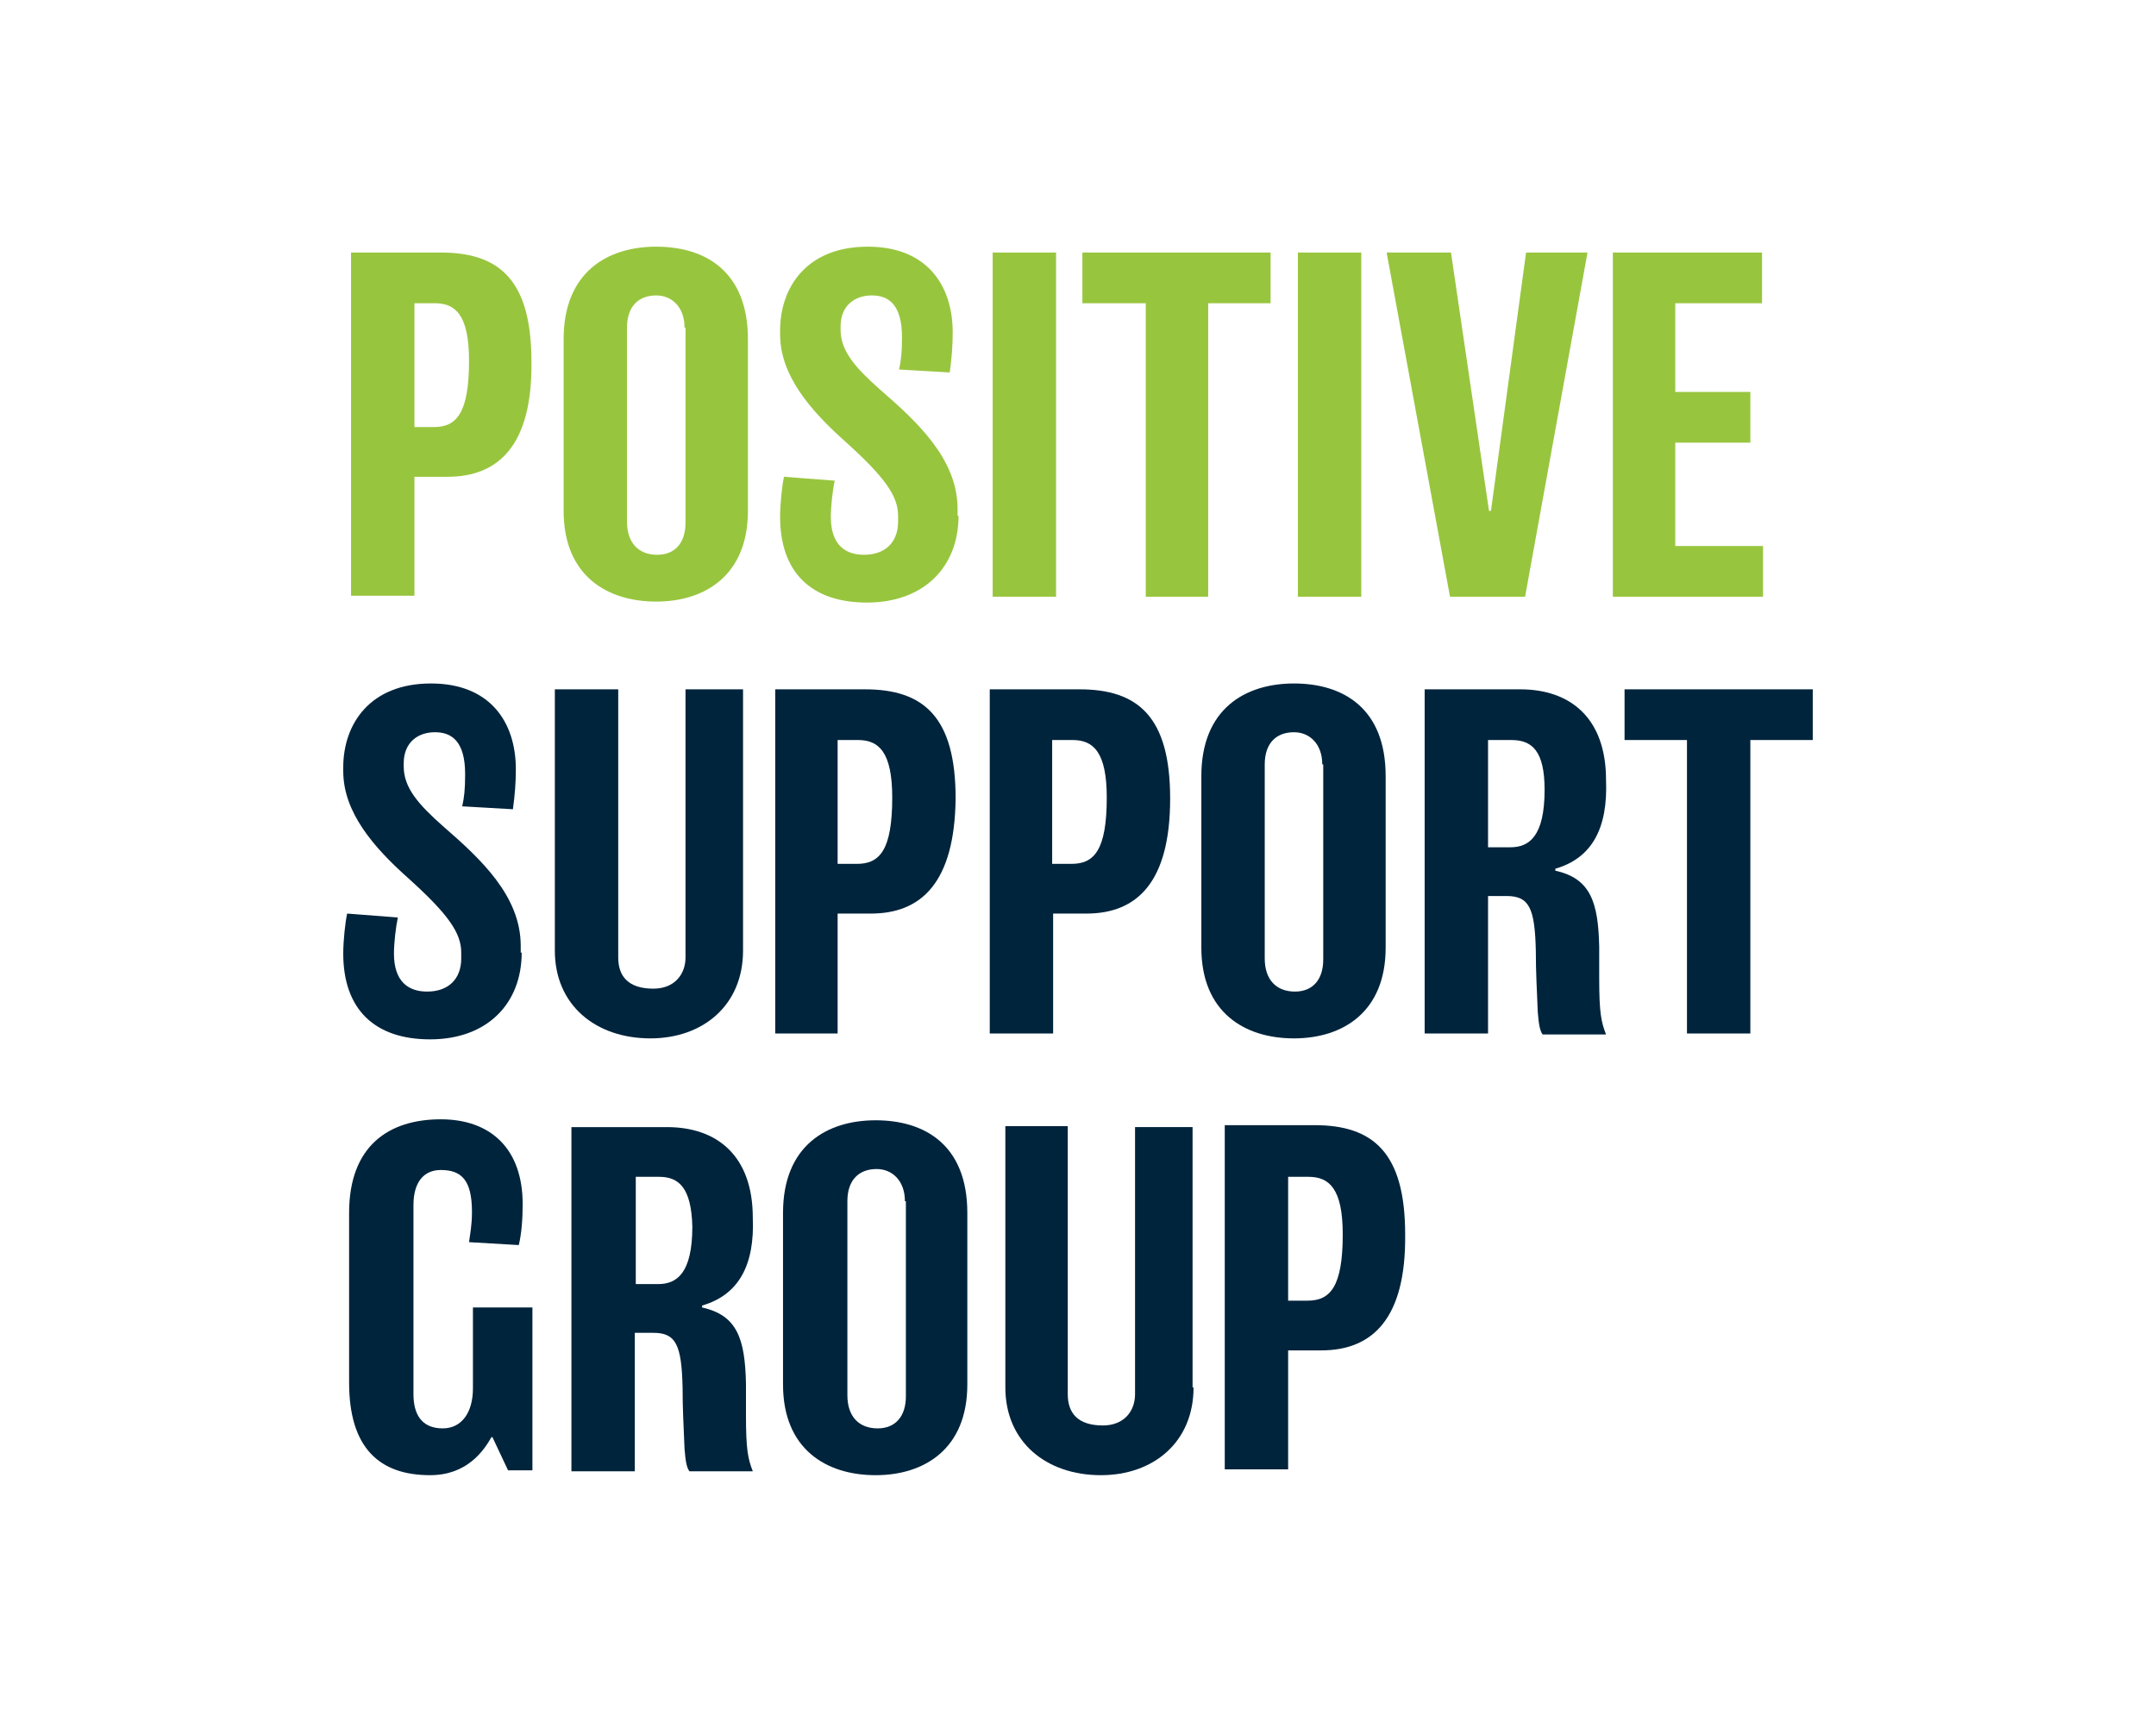
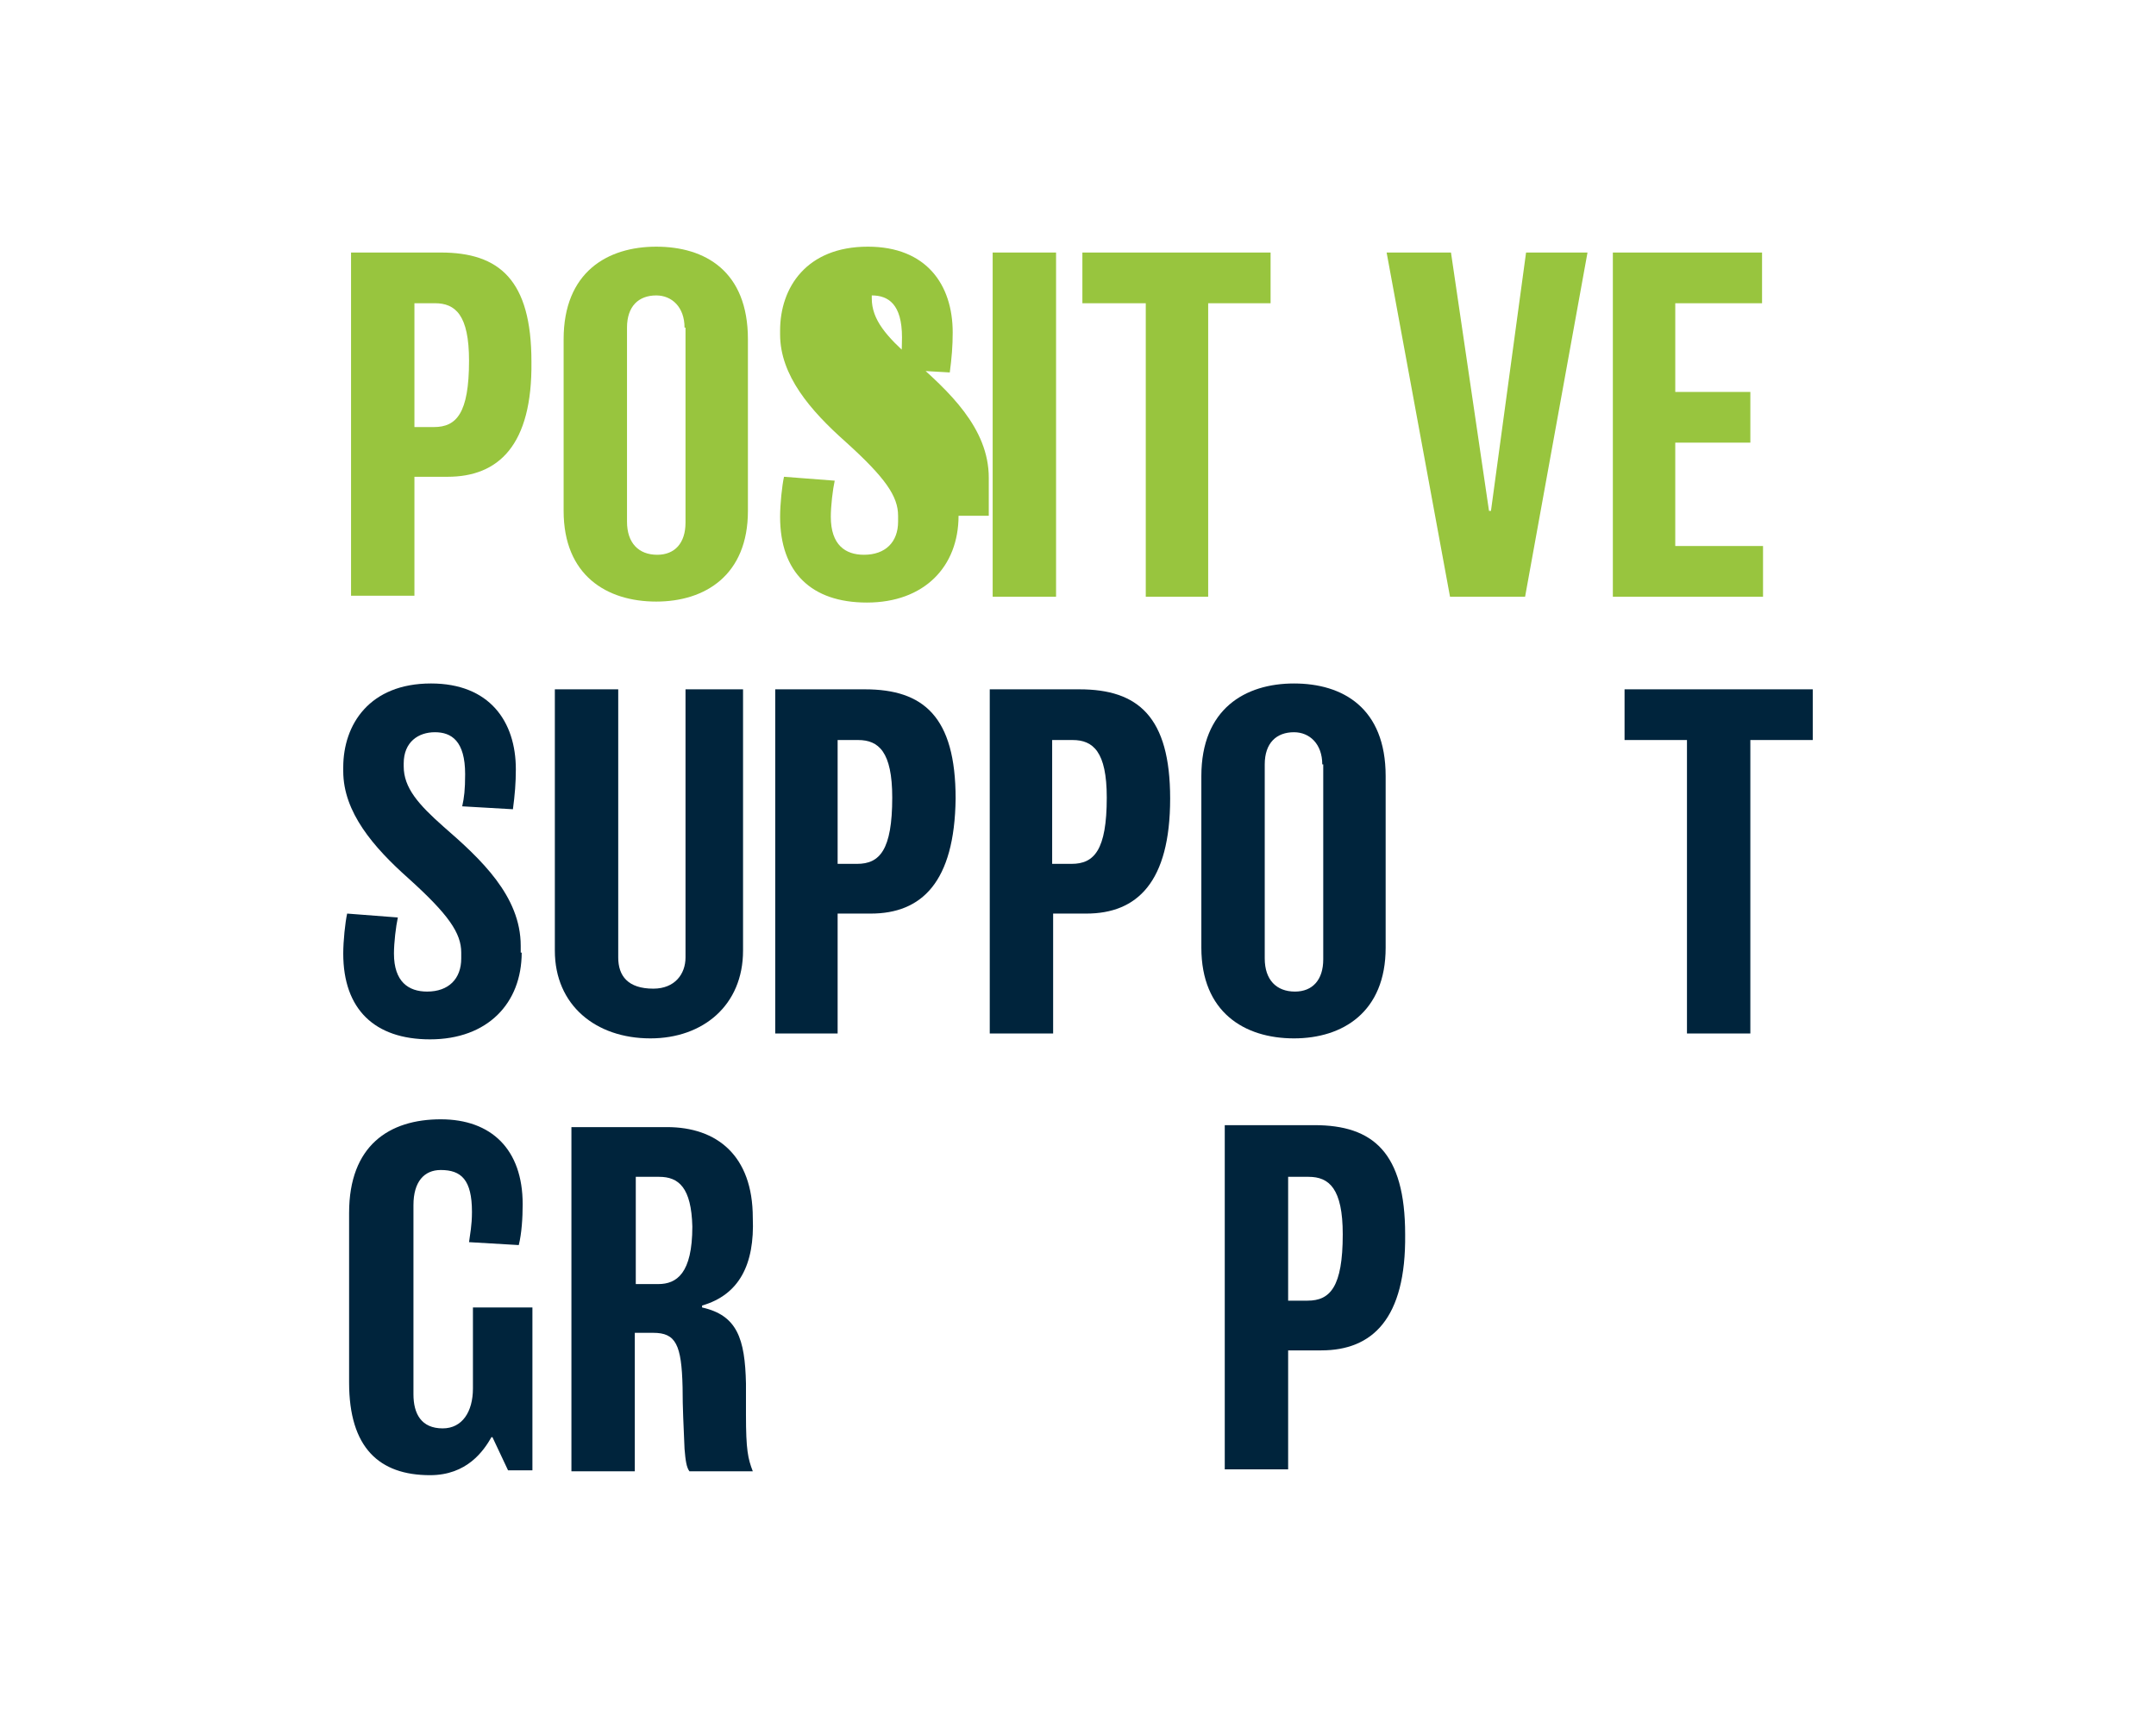
<svg xmlns="http://www.w3.org/2000/svg" version="1.1" id="Layer_1" x="0px" y="0px" viewBox="0 0 221.1 176.6" style="enable-background:new 0 0 221.1 176.6;" xml:space="preserve">
  <style type="text/css">
	.st0{fill:#98C53E;}
	.st1{fill:#00243C;}
</style>
  <path class="st0" d="M45.9,48.9h-3.4v12.2h-6.5V25.9h9.2c6,0,9.3,2.8,9.3,11.2C54.6,45.7,51.1,48.9,45.9,48.9z M44.6,31.1h-2.1v12.7  h2c2.3,0,3.6-1.4,3.6-6.8C48.1,32.3,46.7,31.1,44.6,31.1z" />
  <path class="st0" d="M76.7,52.4c0,6.6-4.4,9.3-9.4,9.3c-5.1,0-9.5-2.7-9.5-9.3V34.8c0-6.9,4.5-9.5,9.5-9.5c5,0,9.4,2.5,9.4,9.5V52.4  z M70.2,33.6c0-2.1-1.3-3.3-2.9-3.3c-1.8,0-3,1.1-3,3.3v19.9c0,2.2,1.2,3.4,3.1,3.4c1.8,0,2.9-1.2,2.9-3.3V33.6z" />
-   <path class="st0" d="M98.3,52.9c0,5.2-3.5,8.9-9.4,8.9c-5.7,0-8.9-3.1-8.9-8.8c0-1.3,0.2-3.2,0.4-4.1l5.2,0.4  c-0.2,0.9-0.4,2.6-0.4,3.7c0,2.9,1.5,3.9,3.4,3.9c2.2,0,3.5-1.3,3.5-3.4v-0.6c0-2-1.3-3.9-5.4-7.6c-3.6-3.2-6.7-6.8-6.7-11v-0.4  c0-4.4,2.7-8.6,9-8.6c6,0,8.7,3.9,8.7,8.8c0,1.4-0.1,2.6-0.3,4.1l-5.2-0.3c0.2-0.9,0.3-1.7,0.3-3.3c0-3.4-1.4-4.3-3.1-4.3  c-1.7,0-3.2,1-3.2,3.2v0.3c0,2.2,1.5,3.9,4.1,6.2c3.8,3.3,7.9,7.1,7.9,12.2V52.9z" />
+   <path class="st0" d="M98.3,52.9c0,5.2-3.5,8.9-9.4,8.9c-5.7,0-8.9-3.1-8.9-8.8c0-1.3,0.2-3.2,0.4-4.1l5.2,0.4  c-0.2,0.9-0.4,2.6-0.4,3.7c0,2.9,1.5,3.9,3.4,3.9c2.2,0,3.5-1.3,3.5-3.4v-0.6c0-2-1.3-3.9-5.4-7.6c-3.6-3.2-6.7-6.8-6.7-11v-0.4  c0-4.4,2.7-8.6,9-8.6c6,0,8.7,3.9,8.7,8.8c0,1.4-0.1,2.6-0.3,4.1l-5.2-0.3c0.2-0.9,0.3-1.7,0.3-3.3c0-3.4-1.4-4.3-3.1-4.3  v0.3c0,2.2,1.5,3.9,4.1,6.2c3.8,3.3,7.9,7.1,7.9,12.2V52.9z" />
  <path class="st0" d="M108.3,61.2h-6.5V25.9h6.5V61.2z" />
  <path class="st0" d="M130.4,31.1h-6.5v30.1h-6.4V31.1h-6.5v-5.2h19.3V31.1z" />
-   <path class="st0" d="M139.6,61.2h-6.5V25.9h6.5V61.2z" />
  <path class="st0" d="M162.8,25.9l-6.4,35.3h-7.7l-6.5-35.3h6.6l3.9,26.5h0.2l3.6-26.5H162.8z" />
  <path class="st0" d="M180.8,61.2h-15.4V25.9h15.3v5.2h-8.9v9.1h7.7v5.2h-7.7V56h9V61.2z" />
  <path class="st1" d="M53.5,97.7c0,5.2-3.5,8.9-9.4,8.9c-5.7,0-8.9-3.1-8.9-8.8c0-1.3,0.2-3.2,0.4-4.1l5.2,0.4  c-0.2,0.9-0.4,2.6-0.4,3.7c0,2.9,1.5,3.9,3.4,3.9c2.2,0,3.5-1.3,3.5-3.4v-0.6c0-2-1.3-3.9-5.4-7.6c-3.6-3.2-6.7-6.8-6.7-11v-0.4  c0-4.4,2.7-8.6,9-8.6c6,0,8.7,3.9,8.7,8.8c0,1.4-0.1,2.6-0.3,4.1l-5.2-0.3c0.2-0.9,0.3-1.7,0.3-3.3c0-3.4-1.4-4.3-3.1-4.3  c-1.7,0-3.2,1-3.2,3.2v0.3c0,2.2,1.5,3.9,4.1,6.2c3.8,3.3,7.9,7.1,7.9,12.2V97.7z" />
  <path class="st1" d="M76.2,97.5c0,5.6-4.1,9-9.5,9c-5.6,0-9.8-3.4-9.8-9V70.7h6.5v27.5c0,1.9,1,3.2,3.6,3.2c2.2,0,3.3-1.5,3.3-3.2  V70.7h5.9V97.5z" />
  <path class="st1" d="M89.3,93.7h-3.4V106h-6.4V70.7h9.2c6,0,9.3,2.8,9.3,11.2C97.9,90.5,94.5,93.7,89.3,93.7z M88,75.9h-2.1v12.7h2  c2.3,0,3.6-1.4,3.6-6.8C91.5,77.1,90.1,75.9,88,75.9z" />
  <path class="st1" d="M111.4,93.7h-3.4V106h-6.5V70.7h9.2c6,0,9.3,2.8,9.3,11.2C120,90.5,116.6,93.7,111.4,93.7z M110,75.9h-2.1v12.7  h2c2.3,0,3.6-1.4,3.6-6.8C113.5,77.1,112.1,75.9,110,75.9z" />
  <path class="st1" d="M142.1,97.2c0,6.6-4.4,9.3-9.4,9.3c-5.1,0-9.5-2.7-9.5-9.3V79.6c0-6.9,4.5-9.5,9.5-9.5s9.4,2.5,9.4,9.5V97.2z   M135.6,78.4c0-2.1-1.3-3.3-2.9-3.3c-1.8,0-3,1.1-3,3.3v19.9c0,2.2,1.2,3.4,3.1,3.4c1.8,0,2.9-1.2,2.9-3.3V78.4z" />
-   <path class="st1" d="M159.5,89.1v0.2c3.6,0.8,4.4,3.2,4.5,7.8c0,1,0,2.4,0,3.2c0,3.6,0.2,4.5,0.7,5.8h-6.5c-0.3-0.4-0.4-1.1-0.5-2.3  c-0.1-2.5-0.2-4.1-0.2-6.3c-0.1-4.4-0.7-5.6-3-5.6h-1.9V106h-6.5V70.7h9.8c5.1,0,8.8,2.9,8.8,9.3C164.9,84.9,163.3,88,159.5,89.1z   M155,75.9h-2.4v11h2.3c1.9,0,3.5-1.1,3.5-5.9C158.4,77,157.1,75.9,155,75.9z" />
  <path class="st1" d="M185.9,75.9h-6.4V106H173V75.9h-6.4v-5.2h19.3V75.9z" />
  <path class="st1" d="M54.5,150.8h-2.4l-1.6-3.4h-0.1c-0.8,1.4-2.5,3.9-6.3,3.9c-5.2,0-8.3-2.8-8.3-9.5v-17.4c0-6.9,4.1-9.6,9.4-9.6  c5.2,0,8.4,3.1,8.4,8.7c0,1.4-0.1,3-0.4,4.2l-5.1-0.3c0.1-0.8,0.3-1.7,0.3-3.1c0-3.3-1.1-4.3-3.2-4.3c-1.7,0-2.8,1.2-2.8,3.6V143  c0,2,0.8,3.5,3,3.5c2,0,3.1-1.7,3.1-4.1v-8.3h6.1V150.8z" />
  <path class="st1" d="M72,133.9v0.2c3.6,0.8,4.4,3.2,4.5,7.8c0,1,0,2.4,0,3.2c0,3.6,0.2,4.5,0.7,5.8h-6.5c-0.3-0.4-0.4-1.1-0.5-2.3  c-0.1-2.5-0.2-4.1-0.2-6.3c-0.1-4.4-0.7-5.6-3-5.6h-1.9v14.2h-6.5v-35.3h9.8c5.1,0,8.8,2.9,8.8,9.3C77.4,129.7,75.8,132.8,72,133.9z   M67.6,120.7h-2.4v11h2.3c1.9,0,3.5-1.1,3.5-5.9C70.9,121.8,69.6,120.7,67.6,120.7z" />
-   <path class="st1" d="M99.2,142c0,6.6-4.4,9.3-9.4,9.3c-5.1,0-9.5-2.7-9.5-9.3v-17.6c0-6.9,4.5-9.5,9.5-9.5c5,0,9.4,2.5,9.4,9.5V142z   M92.8,123.2c0-2.1-1.3-3.3-2.9-3.3c-1.8,0-3,1.1-3,3.3v19.9c0,2.2,1.2,3.4,3.1,3.4c1.8,0,2.9-1.2,2.9-3.3V123.2z" />
-   <path class="st1" d="M122.4,142.3c0,5.6-4.1,9-9.5,9c-5.6,0-9.8-3.4-9.8-9v-26.8h6.4V143c0,1.9,1,3.2,3.6,3.2c2.2,0,3.3-1.5,3.3-3.2  v-27.4h5.9V142.3z" />
  <path class="st1" d="M135.5,138.5h-3.4v12.2h-6.5v-35.3h9.2c6,0,9.3,2.8,9.3,11.2C144.2,135.3,140.7,138.5,135.5,138.5z   M134.2,120.7h-2.1v12.7h2c2.3,0,3.6-1.4,3.6-6.8C137.7,121.9,136.3,120.7,134.2,120.7z" />
</svg>